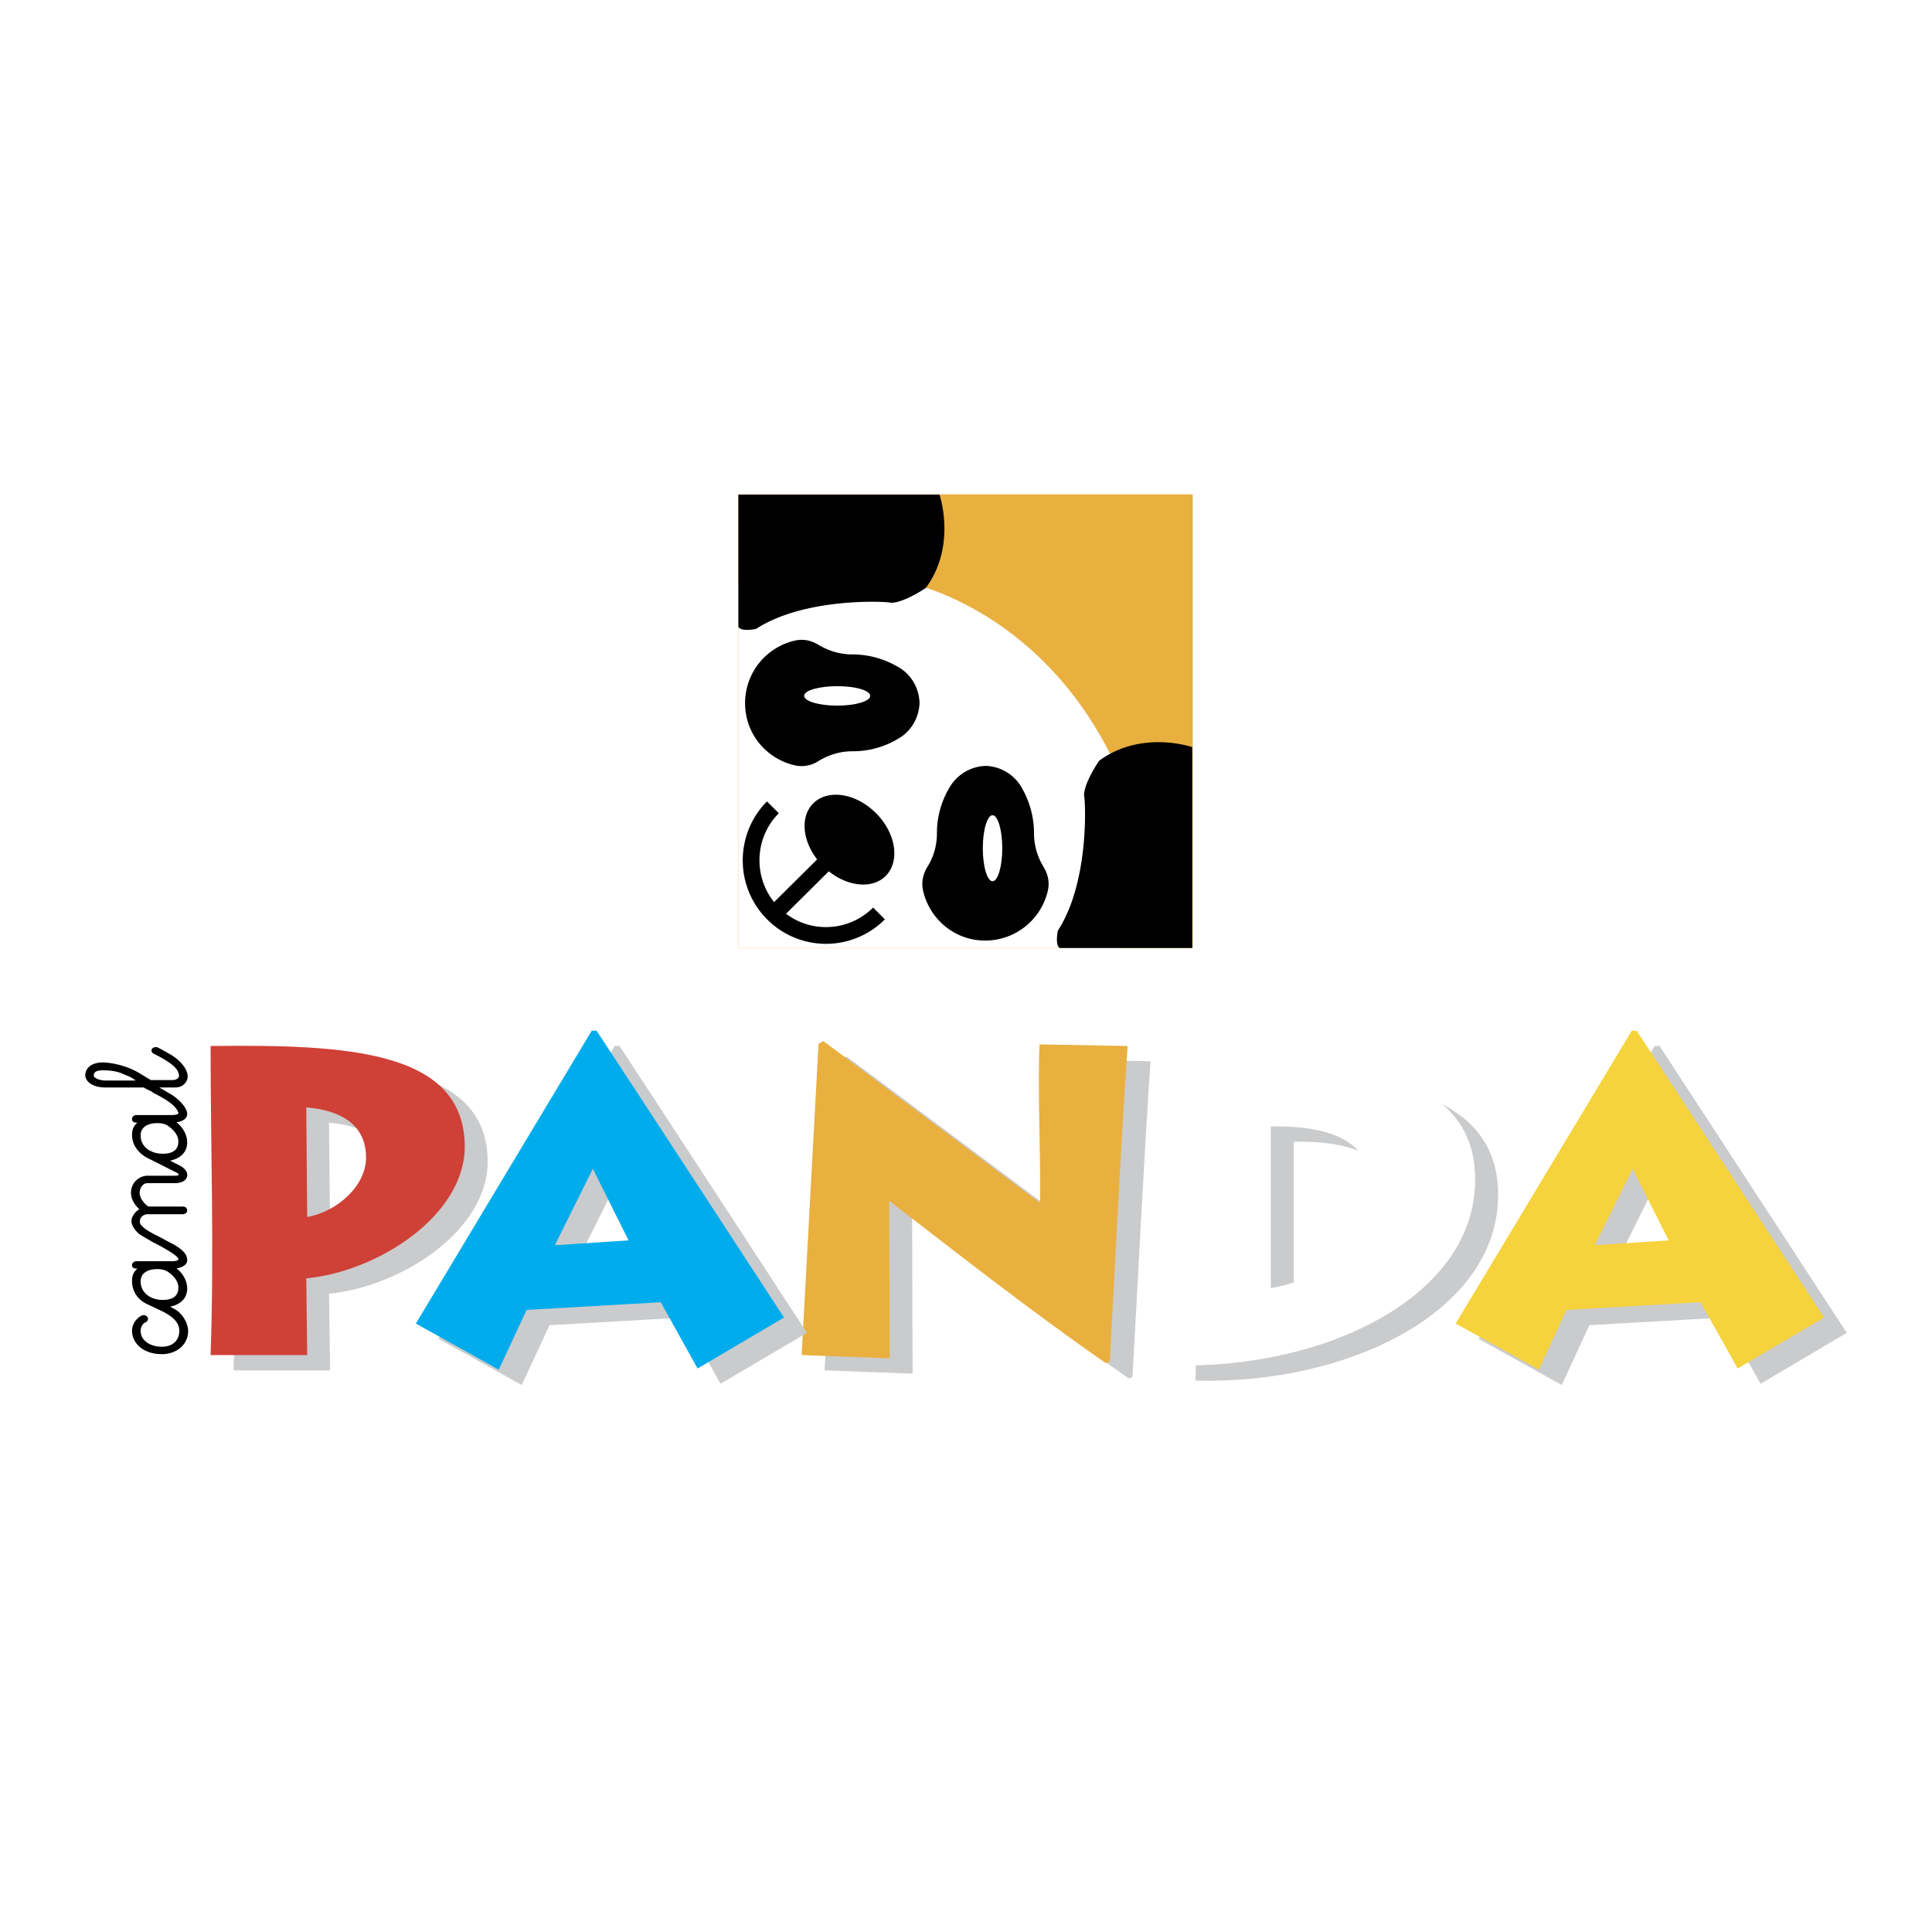
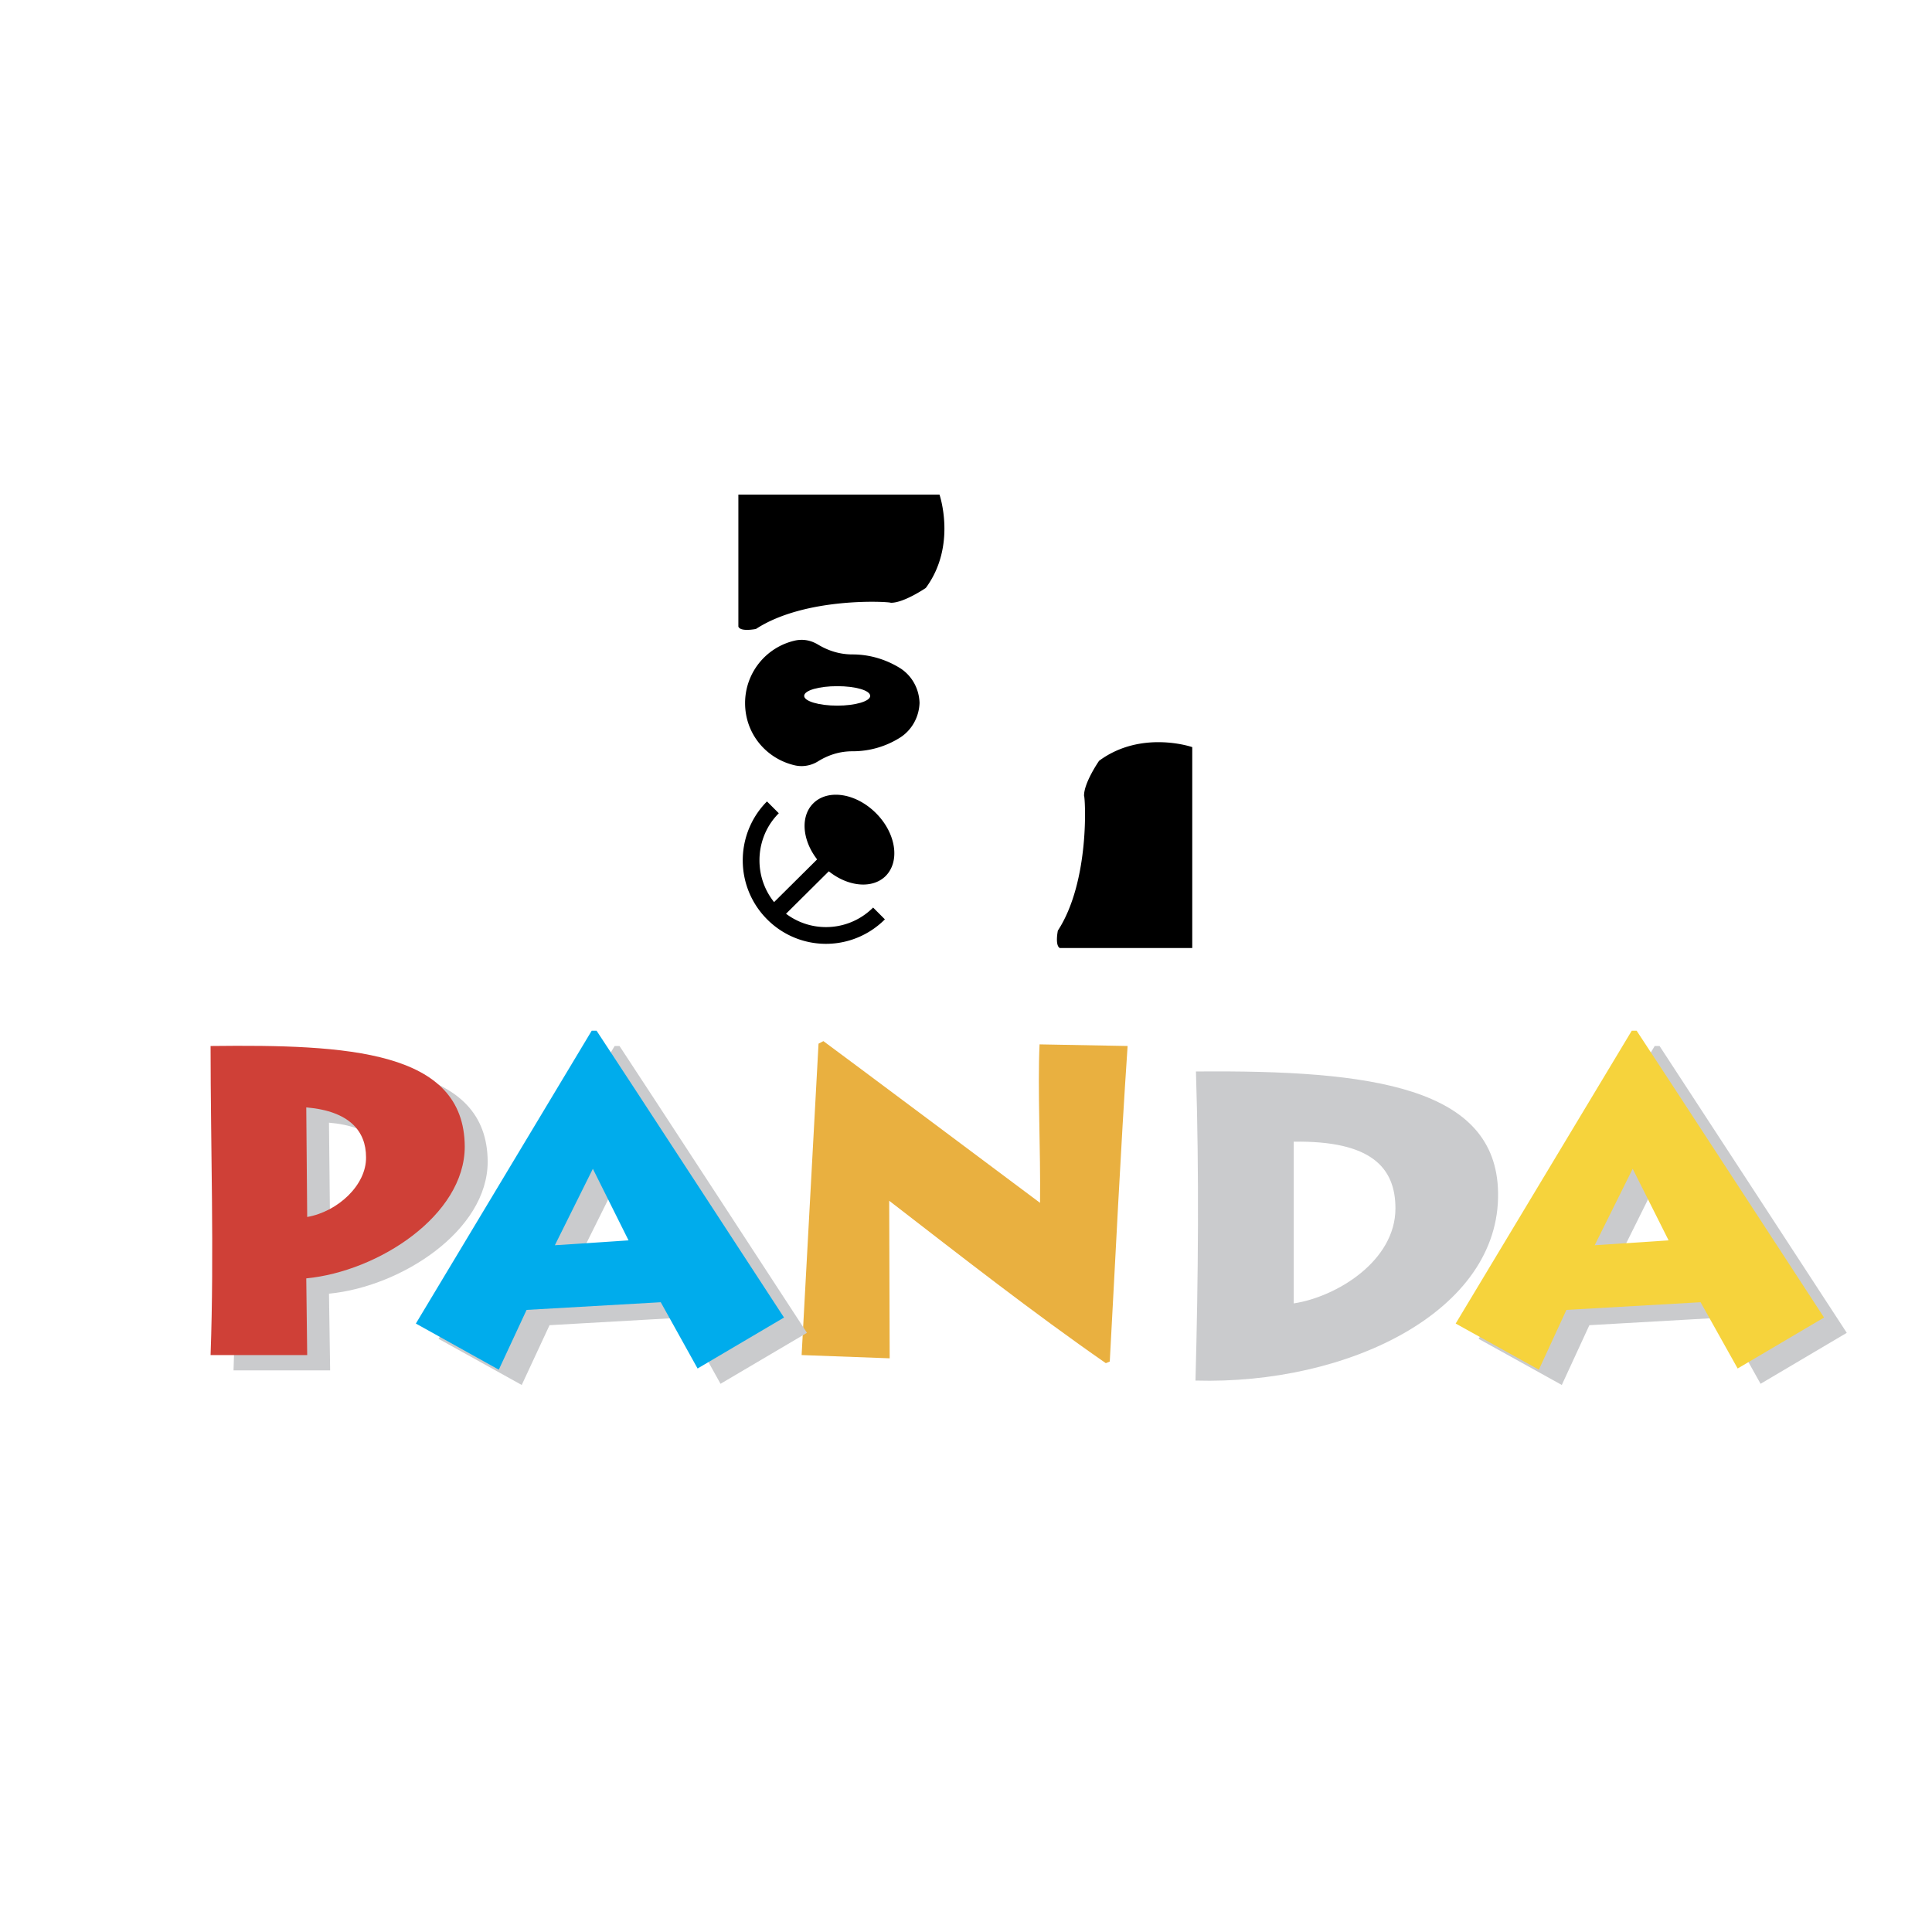
<svg xmlns="http://www.w3.org/2000/svg" width="2500" height="2500" viewBox="0 0 192.756 192.756">
  <path fill-rule="evenodd" clip-rule="evenodd" fill="#fff" d="M0 0h192.756v192.756H0V0z" />
-   <path fill-rule="evenodd" clip-rule="evenodd" fill="#e9b040" d="M73.667 49.32h45.329v45.261H73.667V49.32z" />
  <path d="M90.611 58.151s13.961 2.612 21.198 19.301c-.135.134-.01 16.165-.002 17.129h-38.14v-36.43h16.944z" fill-rule="evenodd" clip-rule="evenodd" fill="#fff" />
-   <path d="M84.655 84.977l-6.333 6.287-1.173-1.18 6.334-6.287 1.172 1.18z" />
+   <path d="M84.655 84.977l-6.333 6.287-1.173-1.18 6.334-6.287 1.172 1.18" />
  <path d="M81.133 80.157c1.456-1.456 4.253-1.04 6.264.971 1.988 1.988 2.427 4.785.971 6.265-1.456 1.456-4.276 1.017-6.265-.994-1.987-1.989-2.426-4.786-.97-6.242zM73.667 49.344h20.065s1.756 5.085-1.364 9.315c0 0-2.196 1.502-3.491 1.479-.139-.116-8.483-.625-13.453 2.612 0 0-1.55.322-1.757-.236v-13.17zM118.951 94.581V74.54s-5.062-1.757-9.293 1.364c0 0-1.525 2.196-1.502 3.491.115.115.623 8.483-2.613 13.453 0 0-.303 1.455.188 1.734h13.22v-.001zM74.337 70.148a6.394 6.394 0 0 1 4.993-6.242 3.15 3.15 0 0 1 .67-.069c.578 0 1.133.185 1.595.462 1.04.624 2.173.994 3.467.994 1.757 0 3.421.531 4.808 1.41 1.109.739 1.826 1.988 1.873 3.421-.046 1.41-.763 2.682-1.873 3.421a8.818 8.818 0 0 1-4.808 1.41c-1.294 0-2.427.37-3.467 1.017a3.136 3.136 0 0 1-1.595.462 3.15 3.15 0 0 1-.67-.069c-2.866-.647-4.993-3.143-4.993-6.217z" fill-rule="evenodd" clip-rule="evenodd" />
  <path d="M80.232 69.431c0-.555 1.479-.971 3.306-.971 1.803 0 3.282.416 3.282.971 0 .531-1.479.971-3.282.971-1.827 0-3.306-.44-3.306-.971z" fill-rule="evenodd" clip-rule="evenodd" fill="#fff" />
-   <path d="M98.285 93.841a6.425 6.425 0 0 0 6.264-4.993c.047-.231.07-.439.07-.67 0-.601-.186-1.133-.463-1.618-.623-1.017-.994-2.15-.994-3.444 0-1.78-.531-3.444-1.41-4.831a4.3 4.3 0 0 0-3.42-1.872 4.339 4.339 0 0 0-3.422 1.872 8.848 8.848 0 0 0-1.433 4.831 6.261 6.261 0 0 1-.994 3.444c-.277.485-.462 1.017-.462 1.618 0 .231.023.439.07.67.646 2.843 3.143 4.993 6.194 4.993z" fill-rule="evenodd" clip-rule="evenodd" />
  <path d="M98.055 84.641c0-1.826.439-3.306.971-3.306s.971 1.479.971 3.306c0 1.803-.439 3.282-.971 3.282s-.971-1.479-.971-3.282z" fill-rule="evenodd" clip-rule="evenodd" fill="#fff" />
  <path d="M88.288 91.726l-.004.001a8.425 8.425 0 0 1-1.381 1.114 8.286 8.286 0 0 1-4.498 1.325h-.001a8.266 8.266 0 0 1-5.865-2.441 8.3 8.3 0 0 1-2.434-5.881v-.002a8.365 8.365 0 0 1 .868-3.722 8.226 8.226 0 0 1 1.549-2.161l1.179 1.179c-.5.5-.92 1.08-1.236 1.717a6.725 6.725 0 0 0-.692 2.985v.002c0 1.84.745 3.504 1.946 4.708a6.598 6.598 0 0 0 4.686 1.946h.001a6.628 6.628 0 0 0 4.178-1.476c.185-.149.36-.307.527-.473l-.002-.001.001-.001.001.001h.001l.293.295.883.885z" />
-   <path d="M114.789 105.885l-8.783-.162c-.209 4.484.115 10.564.047 15.811 0 0-20.643-15.441-21.614-16.135l-.485.256-1.688 31.066 8.784.324-.046-15.719c7.19 5.57 14.356 11.164 21.614 16.203l.369-.162c.601-10.471 1.085-20.918 1.802-31.482z" fill-rule="evenodd" clip-rule="evenodd" fill="#cacbcd" />
  <path d="M112.502 104.359l-8.785-.162c-.207 4.484.115 10.564.047 15.811 0 0-20.643-15.441-21.613-16.135l-.486.254-1.687 31.068 8.784.324-.046-15.719c7.212 5.57 14.355 11.164 21.613 16.203l.393-.162c.577-10.47 1.063-20.919 1.78-31.482z" fill-rule="evenodd" clip-rule="evenodd" fill="#e9b040" />
  <path d="M48.656 115.895c-.046-9.594-11.65-10.172-25.357-10.01 0 10.01.37 20.527 0 30.836h9.639l-.115-7.65c7.211-.696 15.833-6.29 15.833-13.176zm-9.87 1.085c.069 2.773-2.82 5.432-5.849 5.963l-.115-10.934c4.345.372 5.964 2.382 5.964 4.971zM80.509 132.977s-16.852-25.844-18.701-28.617h-.485l-17.568 29.217 8.298 4.602 2.774-5.965 13.384-.762 3.676 6.609 8.622-5.084zm-15.51-7.698l-7.351.484 3.791-7.627 3.56 7.143zM149.463 118.99c-.162-10.518-12.529-12.25-30.143-12.088.324 10.146.23 20.641-.047 30.836 15.165.44 30.399-6.888 30.19-18.748zm-10.24 1.572c0 5.248-5.871 8.83-10.148 9.479v-16.135c7.743-.117 10.148 2.588 10.148 6.656zM184.252 132.977s-16.852-25.844-18.678-28.617h-.484l-17.568 29.217 8.299 4.602 2.75-5.965 13.385-.762 3.697 6.609 8.599-5.084zm-15.486-7.698l-7.375.484 3.791-7.627 3.584 7.143z" fill-rule="evenodd" clip-rule="evenodd" fill="#cacbcd" />
-   <path d="M14.029 113.258c0 .717.37 1.248.925 1.549.046.023.092.023.115.047l.139.068c.301.117.647.186 1.017.186 1.086 0 1.572-.439 1.572-1.225 0-.531-.37-1.041-.786-1.363-.439-.395-.832-.463-1.317-.463-1.134 0-1.665.531-1.665 1.201zm3.005-4.092c.74.418 1.642 1.342 1.642 1.965 0 .51-.509.764-1.064.834.74.6 1.064 1.363 1.064 2.01 0 1.018-.717 1.619-1.711 1.826l.925.463c1.225.602.994 1.779-.439 1.779h-2.75c-.462 0-.809.531-.763 1.086.069.463.393.926.878 1.25h3.421c.323 0 .439.23.439.369 0 .277-.231.393-.439.393h-3.536c-.37.023-.809.301-.74.832.046.463 1.248 1.086 1.618 1.271.208.092.555.277 1.318.693 1.225.602 1.78 1.156 1.78 1.779 0 .486-.509.74-1.064.834.74.576 1.064 1.363 1.064 2.01 0 .994-.717 1.619-1.711 1.803.092.047.208.117.347.186.832.393 1.456 1.434 1.456 2.242 0 1.41-1.202 2.312-2.612 2.312-1.896 0-2.982-1.111-2.982-2.336 0-.717.508-1.316.994-1.525.231-.068.416-.023.578.209a.406.406 0 0 1-.231.484c-.254.07-.485.463-.485.832 0 1.018.994 1.596 2.126 1.596 1.202 0 1.734-.764 1.734-1.572 0-.855-.647-1.457-1.85-2.035l-1.364-.646c-.971-.439-1.502-1.316-1.502-2.289 0-.576.139-.9.532-1.248-.555 0-.532-.254-.532-.393 0-.115.139-.346.439-.346h3.514c.601 0 .739-.162.647-.301-.116-.209-.763-.693-2.451-1.572.07.047.07.047 0 .023-.23-.162-1.155-.67-1.456-.879-.393-.346-.901-.971-.716-1.549.138-.393.416-.717.74-.9-.069-.094-.139-.162-.208-.232-.624-.693-.716-1.387-.531-1.965.231-.717.924-1.156 1.549-1.156h2.75c.532 0 .462-.184 0-.393l-2.381-1.201c-1.109-.463-1.896-1.363-1.896-2.451 0-.6.139-.9.532-1.248-.555 0-.532-.254-.532-.393s.139-.369.439-.369h3.514c.601 0 .739-.139.647-.277-.116-.256-.254-.811-2.358-1.873-.115-.047-.185-.092-.231-.162-.324-.162-.717-.346-.855-.439h-3.837c-1.063 0-1.988-.461-1.988-1.271.07-.877.901-1.225 1.734-1.225.67 0 2.334.23 3.768 1.133l1.041.623h2.15c.578 0 .716-.369.647-.508-.069-.484-.324-1.018-2.427-2.08-.37-.139-.323-.416-.254-.531.162-.209.508-.186.601-.115.069.021.693.369 1.294.715.717.418 1.665 1.295 1.665 2.174 0 .416-.347.9-.809 1.018-.092.045-.277.068-.555.068h-1.479c.204.113.689.391 1.152.668zm-3.583-1.363c.023 0 .046-.023.069-.023-.647-.438-.647-.369-1.225-.623-.809-.393-1.918-.371-2.034-.371-.671 0-.902.186-.902.533-.069.184.555.484 1.132.484h2.96zm.578 20.041c0 1.133.994 1.85 2.196 1.85 1.086 0 1.572-.439 1.572-1.248 0-.531-.37-1.041-.786-1.363-.439-.371-.832-.463-1.317-.463-1.134-.001-1.665.53-1.665 1.224z" fill-rule="evenodd" clip-rule="evenodd" />
  <path d="M46.368 114.391c-.047-9.592-11.65-10.193-25.358-10.031 0 10.031.37 20.525 0 30.836h9.639l-.093-7.652c7.19-.694 15.812-6.288 15.812-13.153zm-9.848 1.064c.046 2.773-2.82 5.432-5.871 5.963l-.093-10.934c4.323.37 5.964 2.381 5.964 4.971z" fill-rule="evenodd" clip-rule="evenodd" fill="#cf4037" />
  <path d="M78.221 131.451s-16.852-25.844-18.701-28.617h-.485L41.49 132.051l8.275 4.602 2.774-5.965 13.384-.764 3.675 6.611 8.623-5.084zm-15.511-7.699l-7.351.486 3.791-7.629 3.56 7.143z" fill-rule="evenodd" clip-rule="evenodd" fill="#00acec" />
-   <path d="M147.174 117.465c-.16-10.518-12.527-12.25-30.143-12.09.324 10.148.232 20.666-.045 30.838 15.164.439 30.397-6.865 30.188-18.748zm-10.24 1.572c0 5.271-5.848 8.83-10.146 9.477v-16.133c7.765-.117 10.146 2.588 10.146 6.656z" fill-rule="evenodd" clip-rule="evenodd" fill="#fff" />
  <path d="M181.986 131.451s-16.852-25.844-18.699-28.617h-.486l-17.568 29.217 8.299 4.602 2.75-5.965 13.385-.764 3.699 6.611 8.62-5.084zm-15.509-7.699l-7.375.486 3.791-7.629 3.584 7.143z" fill-rule="evenodd" clip-rule="evenodd" fill="#f6d33c" />
</svg>